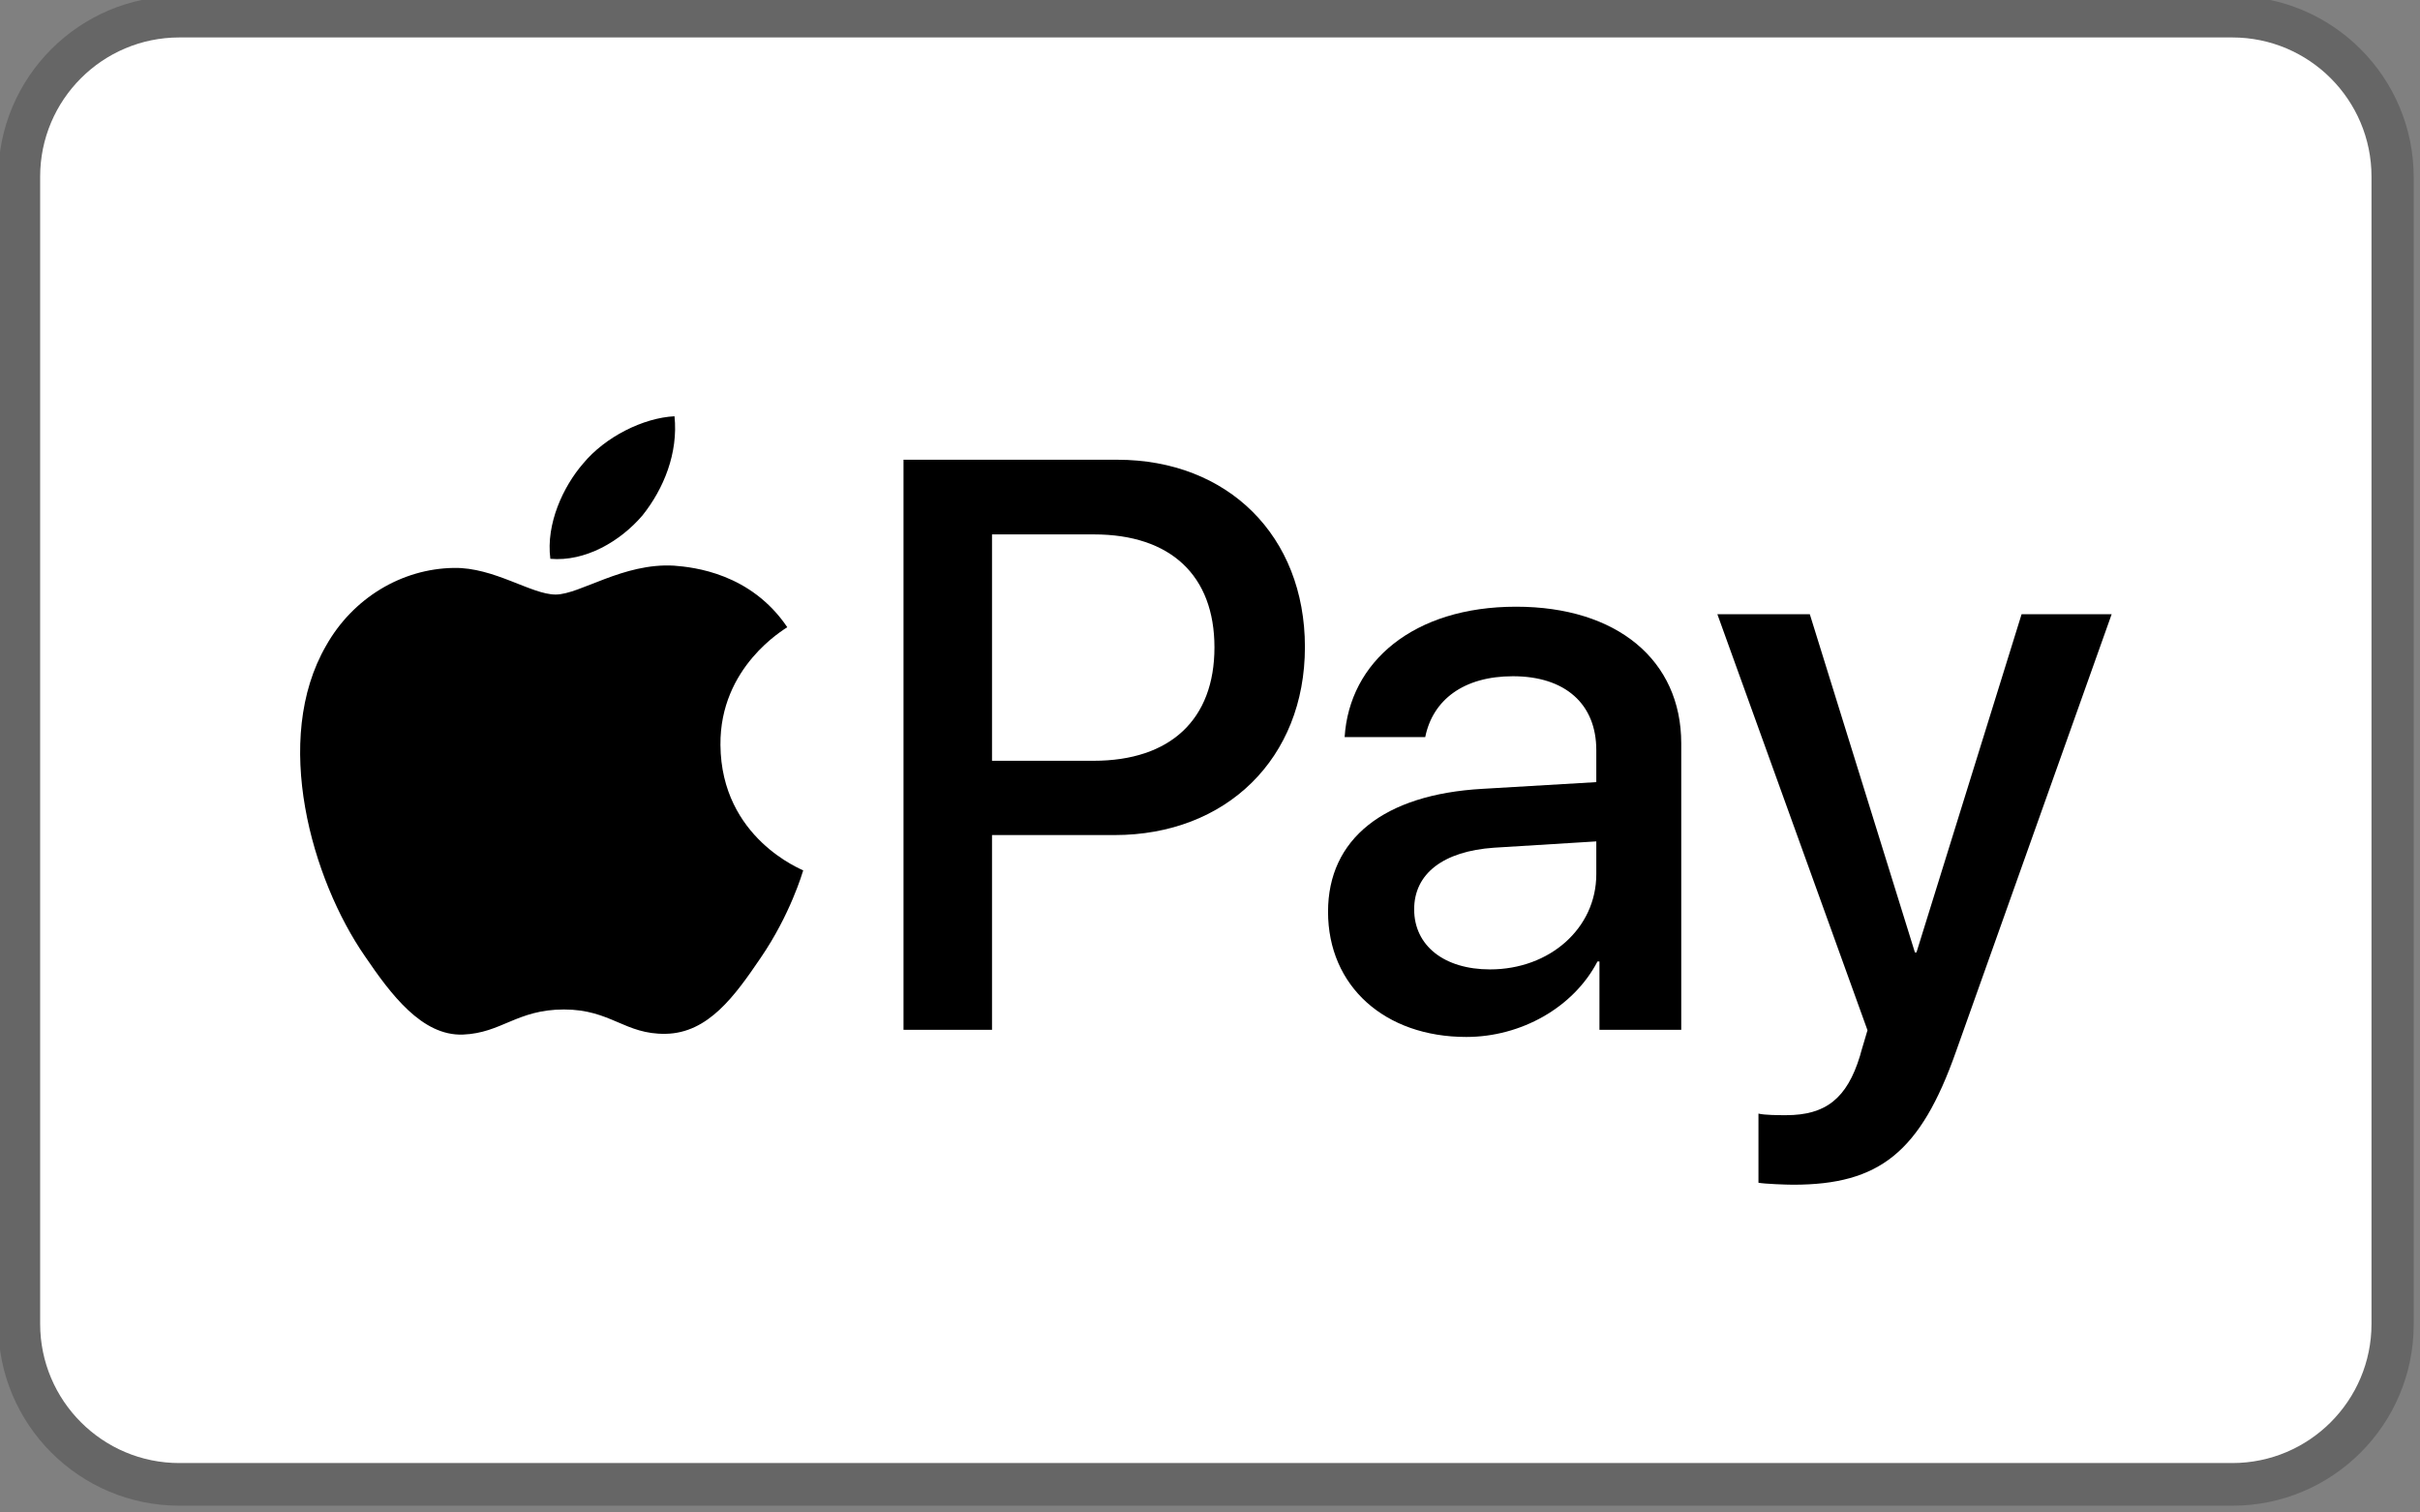
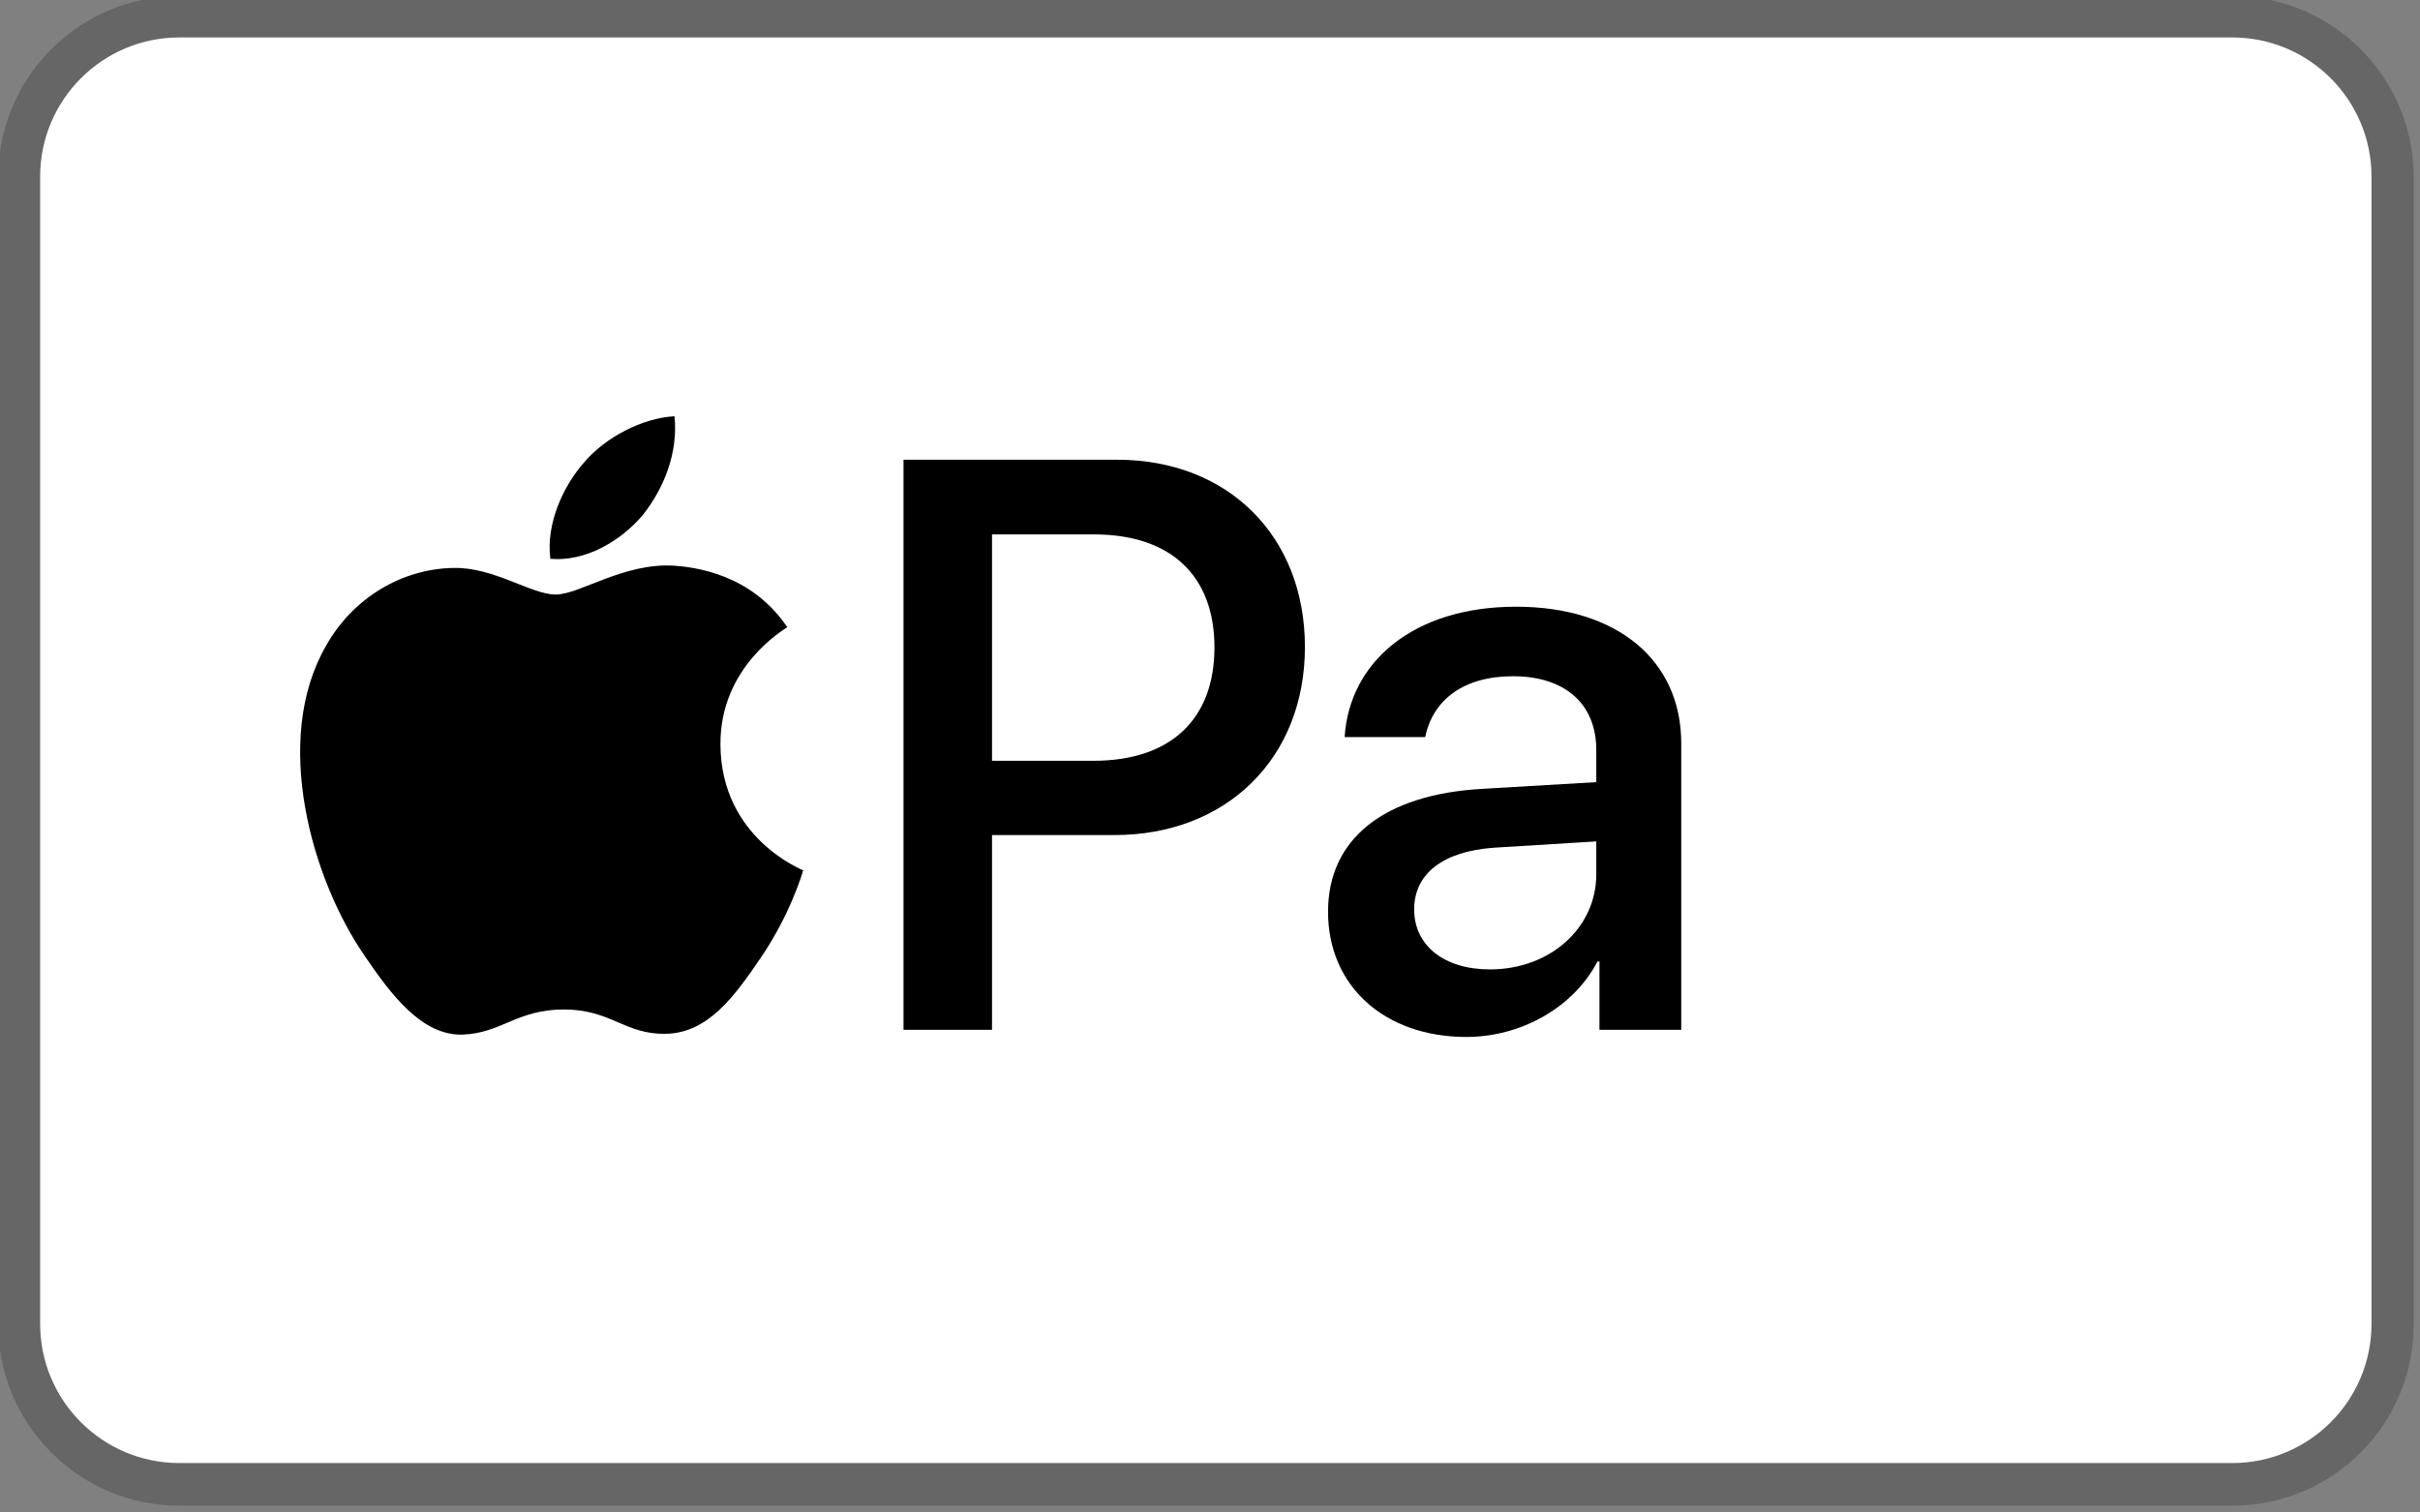
<svg xmlns="http://www.w3.org/2000/svg" xmlns:ns1="http://www.serif.com/" width="100%" height="100%" viewBox="0 0 240 150" version="1.1" xml:space="preserve" style="fill-rule:evenodd;clip-rule:evenodd;stroke-linejoin:round;stroke-miterlimit:2;">
  <rect x="0" y="0" width="240" height="150" fill="#808080" stroke="none" />
  <g transform="matrix(1,0,0,1,-325,-50)">
    <g id="Apple-Pay" ns1:id="Apple Pay" transform="matrix(0.169,0,0,0.169,235,-172)">
      <g transform="matrix(5.906,0,0,5.906,236.22,-1974.31)">
        <path d="M290,574.316L290,688.316C290,698.25 281.934,706.316 272,706.316L68,706.316C58.066,706.316 50,698.25 50,688.316L50,574.316C50,564.381 58.066,556.316 68,556.316L272,556.316C281.934,556.316 290,564.381 290,574.316Z" style="fill-opacity:0.2;" />
      </g>
      <g transform="matrix(5.988,0,0,5.83,218.942,-135.224)">
        <path d="M284.78,266.295C284.78,258.561 278.667,252.283 271.137,252.283L69.948,252.283C62.419,252.283 56.306,258.561 56.306,266.295L56.306,381.767C56.306,389.501 62.419,395.78 69.948,395.78L271.137,395.78C278.667,395.78 284.78,389.501 284.78,381.767L284.78,266.295Z" style="fill:white;" />
      </g>
      <g transform="matrix(8.831,0,0,8.831,510.546,1301.3)">
        <g>
          <path d="M45.186,35.641C46.603,33.868 47.565,31.488 47.312,29.055C45.237,29.159 42.705,30.424 41.239,32.198C39.923,33.717 38.759,36.197 39.062,38.528C41.391,38.73 43.718,37.363 45.186,35.641" style="fill-rule:nonzero;" />
          <path d="M47.285,38.983C43.903,38.781 41.027,40.902 39.412,40.902C37.796,40.902 35.323,39.084 32.648,39.133C29.166,39.184 25.935,41.153 24.169,44.284C20.534,50.547 23.209,59.839 26.743,64.94C28.46,67.464 30.528,70.243 33.253,70.143C35.828,70.042 36.837,68.475 39.967,68.475C43.095,68.475 44.004,70.143 46.73,70.092C49.557,70.042 51.324,67.567 53.04,65.041C55.009,62.164 55.815,59.386 55.865,59.233C55.815,59.183 50.415,57.111 50.365,50.9C50.314,45.699 54.604,43.225 54.806,43.072C52.383,39.488 48.597,39.084 47.285,38.983" style="fill-rule:nonzero;" />
        </g>
        <g>
          <path d="M76.734,31.944C84.085,31.944 89.204,37.011 89.204,44.388C89.204,51.792 83.979,56.885 76.55,56.885L68.411,56.885L68.411,69.828L62.53,69.828L62.53,31.944L76.734,31.944ZM68.411,51.949L75.158,51.949C80.278,51.949 83.192,49.193 83.192,44.415C83.192,39.637 80.278,36.906 75.184,36.906L68.411,36.906L68.411,51.949Z" style="fill-rule:nonzero;" />
          <path d="M90.74,61.979C90.74,57.148 94.442,54.181 101.006,53.813L108.566,53.367L108.566,51.241C108.566,48.169 106.492,46.331 103.027,46.331C99.745,46.331 97.697,47.906 97.199,50.374L91.843,50.374C92.158,45.386 96.411,41.71 103.237,41.71C109.932,41.71 114.211,45.255 114.211,50.794L114.211,69.828L108.776,69.828L108.776,65.286L108.645,65.286C107.044,68.358 103.552,70.301 99.929,70.301C94.521,70.301 90.74,66.94 90.74,61.979ZM108.566,59.485L108.566,57.306L101.766,57.725C98.38,57.962 96.463,59.458 96.463,61.821C96.463,64.236 98.459,65.812 101.504,65.812C105.468,65.812 108.566,63.081 108.566,59.485Z" style="fill-rule:nonzero;" />
-           <path d="M119.342,79.989L119.342,75.394C119.761,75.499 120.706,75.499 121.179,75.499C123.804,75.499 125.222,74.397 126.088,71.561C126.088,71.509 126.587,69.881 126.587,69.855L116.611,42.209L122.754,42.209L129.738,64.683L129.842,64.683L136.827,42.209L142.812,42.209L132.468,71.272C130.106,77.967 127.375,80.12 121.652,80.12C121.179,80.12 119.761,80.067 119.342,79.989Z" style="fill-rule:nonzero;" />
        </g>
      </g>
    </g>
  </g>
</svg>